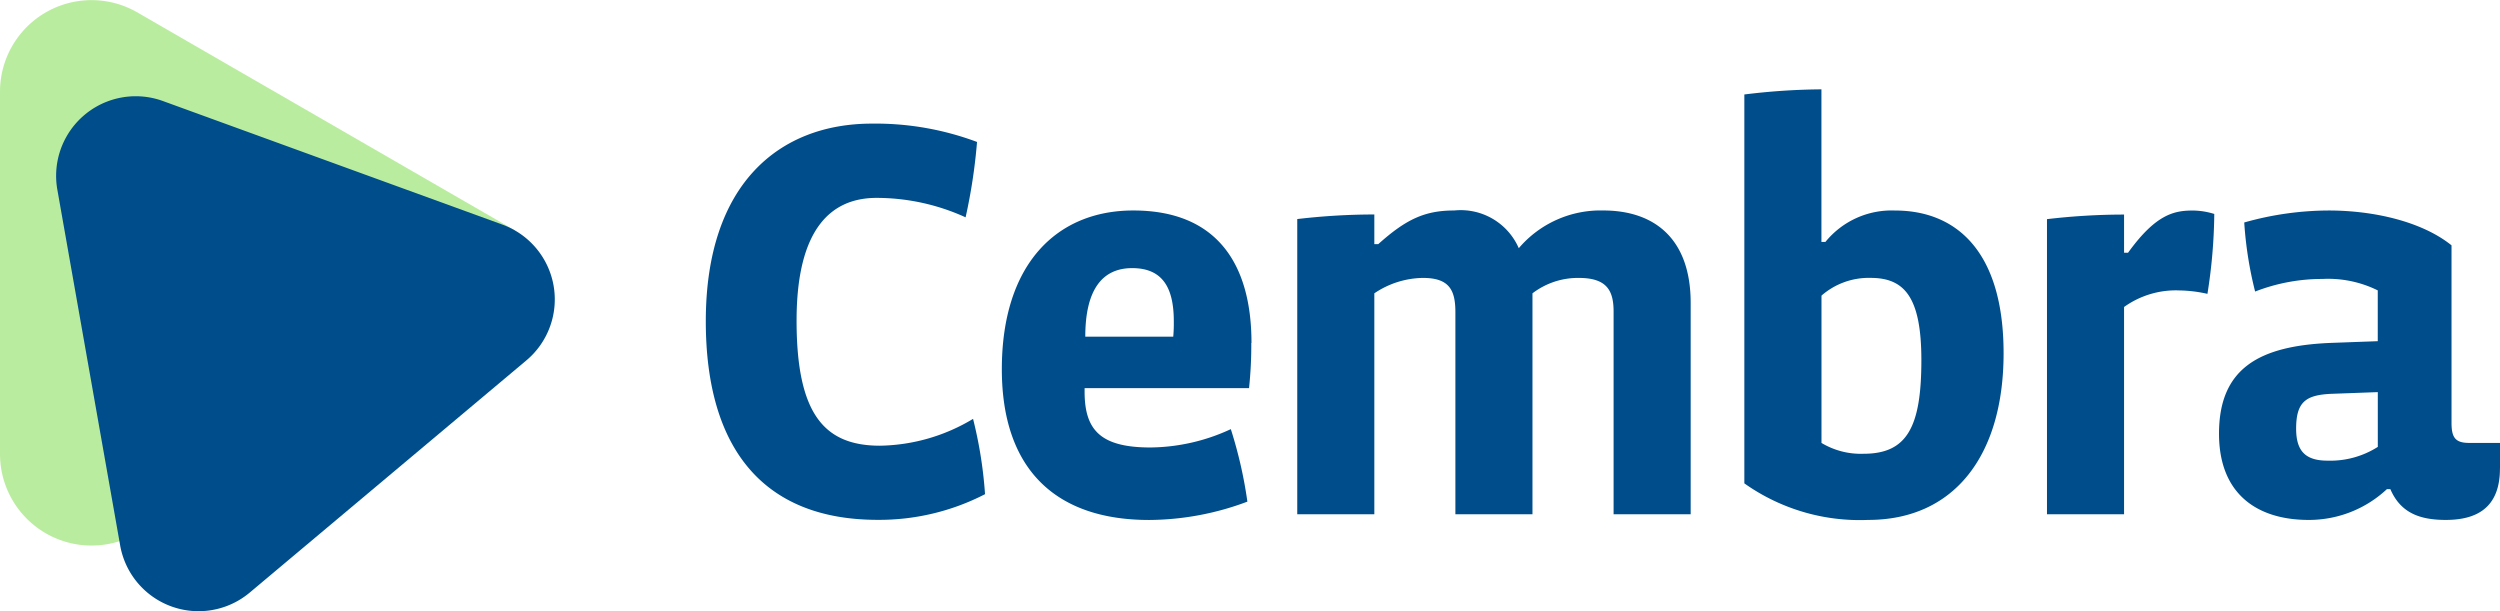
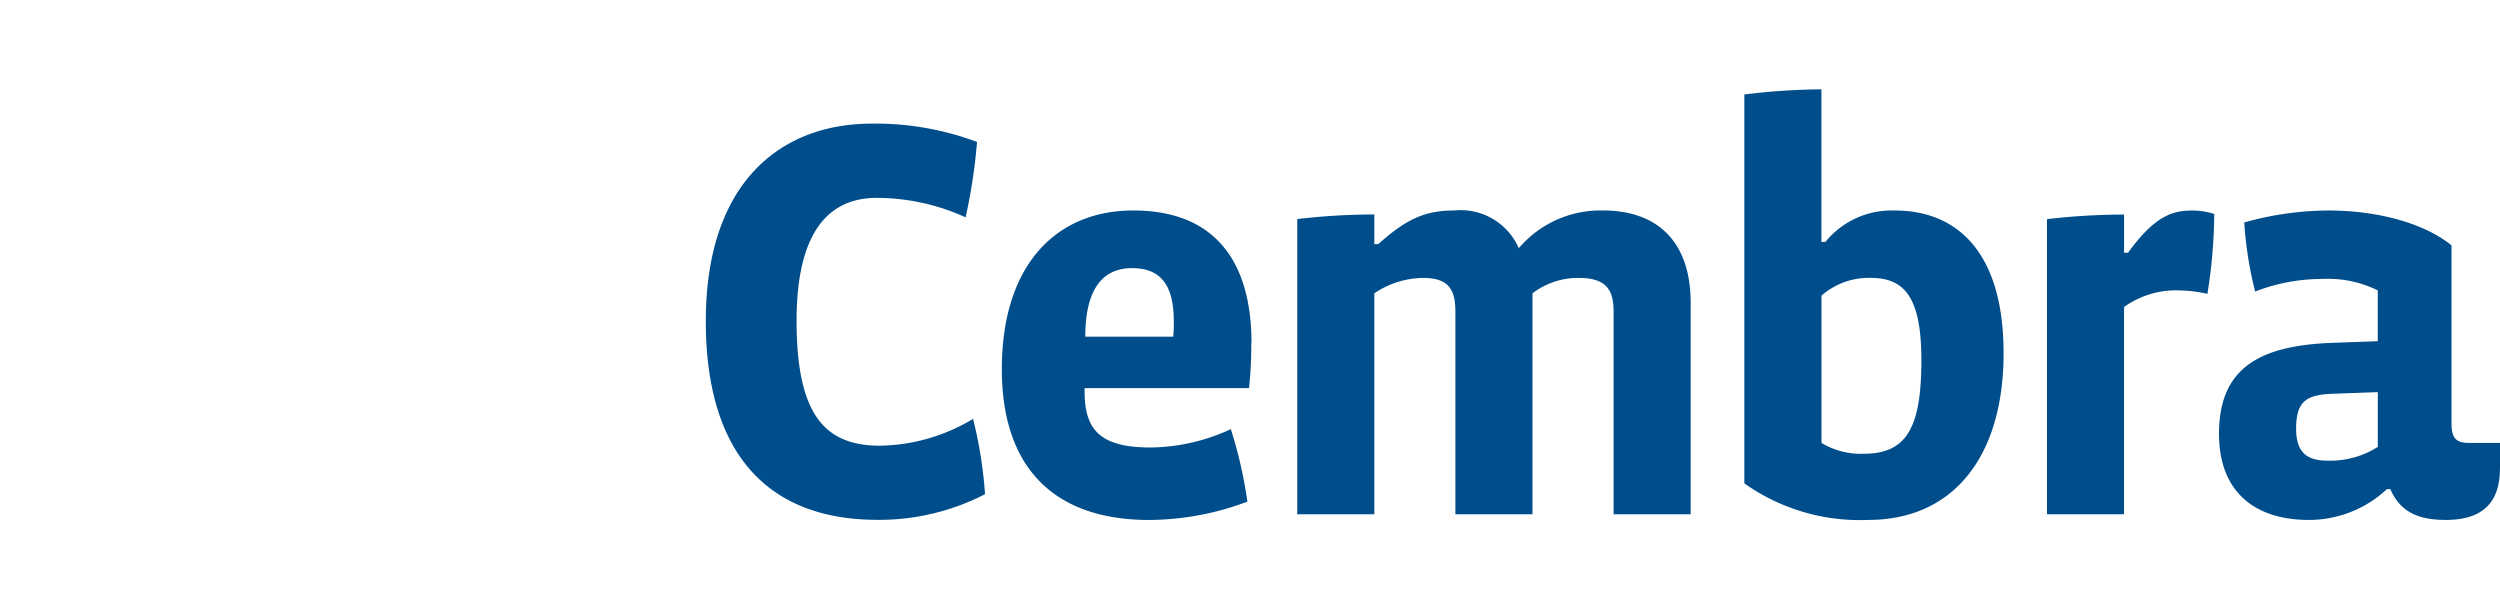
<svg xmlns="http://www.w3.org/2000/svg" width="163.59" height="40" viewBox="0 0 163.59 40">
  <g id="mainLogo" transform="translate(-120 -900)">
    <g id="Cembra_Logo" data-name="Cembra Logo" transform="translate(120 900)">
      <g id="Cembra" transform="translate(46.186 5.846)">
        <path id="Path_1999" data-name="Path 1999" d="M108.49,36.825a27.96,27.96,0,0,0-.784-4.932,12.137,12.137,0,0,1-6.092,1.756c-3.66,0-5.456-2.092-5.456-8.184s2.316-8.032,5.232-8.032a14.054,14.054,0,0,1,5.828,1.272,36.244,36.244,0,0,0,.748-4.932,18.948,18.948,0,0,0-6.876-1.2c-6.052,0-10.872,3.924-10.872,12.928,0,8.52,3.924,13,11.248,13a15.11,15.11,0,0,0,7.024-1.68Zm17.435-9.9c0-5.192-2.28-8.668-7.736-8.668-5.008,0-8.6,3.512-8.6,10.388,0,6.5,3.476,9.864,9.64,9.864a18.473,18.473,0,0,0,6.428-1.2,28.59,28.59,0,0,0-1.084-4.744,12.724,12.724,0,0,1-5.268,1.2c-3.324,0-4.3-1.2-4.3-3.66v-.224h10.76a26.91,26.91,0,0,0,.148-2.952Zm-5.12-.412H115.05c0-3.14,1.16-4.484,3.064-4.484s2.728,1.16,2.728,3.476a9.773,9.773,0,0,1-.036,1.008Zm33.859,11.62V24.309c0-4.26-2.428-6.052-5.716-6.052a7.019,7.019,0,0,0-5.532,2.468,4.144,4.144,0,0,0-4.224-2.468c-1.908,0-3.14.56-4.968,2.2h-.26V18.518a43.285,43.285,0,0,0-5.044.3V38.137h5.044V23.678a5.807,5.807,0,0,1,3.176-1.008c1.72,0,2.128.784,2.128,2.24V38.137h5.044V23.678a4.905,4.905,0,0,1,3.028-1.008c1.832,0,2.28.82,2.28,2.2V38.137h5.044ZM175.14,27.6c0-6.724-3.14-9.34-7.1-9.34a5.579,5.579,0,0,0-4.56,2.056h-.26V10.33a43.107,43.107,0,0,0-5.044.336V36.113a13.046,13.046,0,0,0,8.108,2.392c5.6,0,8.856-4.184,8.856-10.912Zm-5.38.448c0,4.372-.932,6.128-3.772,6.128a5,5,0,0,1-2.764-.708v-9.64a4.7,4.7,0,0,1,3.212-1.16c2.2,0,3.324,1.232,3.324,5.38Zm19.167-9.564a4.9,4.9,0,0,0-1.384-.224c-1.232,0-2.428.224-4.26,2.764h-.26v-2.5a43.285,43.285,0,0,0-5.044.3V38.137h5.044V24.573a5.813,5.813,0,0,1,3.624-1.084,8.791,8.791,0,0,1,1.832.224,35.113,35.113,0,0,0,.448-5.232Zm18.7,16.663v-1.68h-2.016c-.9,0-1.16-.336-1.16-1.308V20.538c-1.944-1.568-5.12-2.28-8.032-2.28a20.464,20.464,0,0,0-5.532.784,24.918,24.918,0,0,0,.712,4.52A12.074,12.074,0,0,1,196,22.738a7.319,7.319,0,0,1,3.624.748v3.324l-3.064.112c-4.672.188-7.324,1.644-7.324,5.94,0,3.924,2.468,5.644,5.868,5.644a7.463,7.463,0,0,0,5.12-2.016h.224c.672,1.568,1.944,2.016,3.624,2.016,2.016,0,3.548-.784,3.548-3.364Zm-8-1.42a5.794,5.794,0,0,1-3.288.9c-1.42,0-2.056-.6-2.056-2.092,0-1.756.636-2.2,2.28-2.28l3.064-.112v3.588Z" transform="translate(-90.219 -10.33)" fill="#004d8c" />
      </g>
      <g id="Icon">
-         <path id="Path_1998" data-name="Path 1998" d="M8.988,34.894A5.991,5.991,0,0,1,0,29.706V6A5.991,5.991,0,0,1,8.988.811L33.7,15.079,8.988,34.9Z" transform="translate(0 0.001)" fill="#baec9f" />
-         <path id="Path_1999-2" data-name="Path 1999" d="M39.947,31.737l-18.1,15.191a5.209,5.209,0,0,1-8.48-3.088L9.257,20.565a5.209,5.209,0,0,1,6.912-5.8l22.211,8.084A5.211,5.211,0,0,1,39.947,31.737Z" transform="translate(-5.505 -8.153)" fill="#004d8c" />
-       </g>
+         </g>
    </g>
  </g>
</svg>